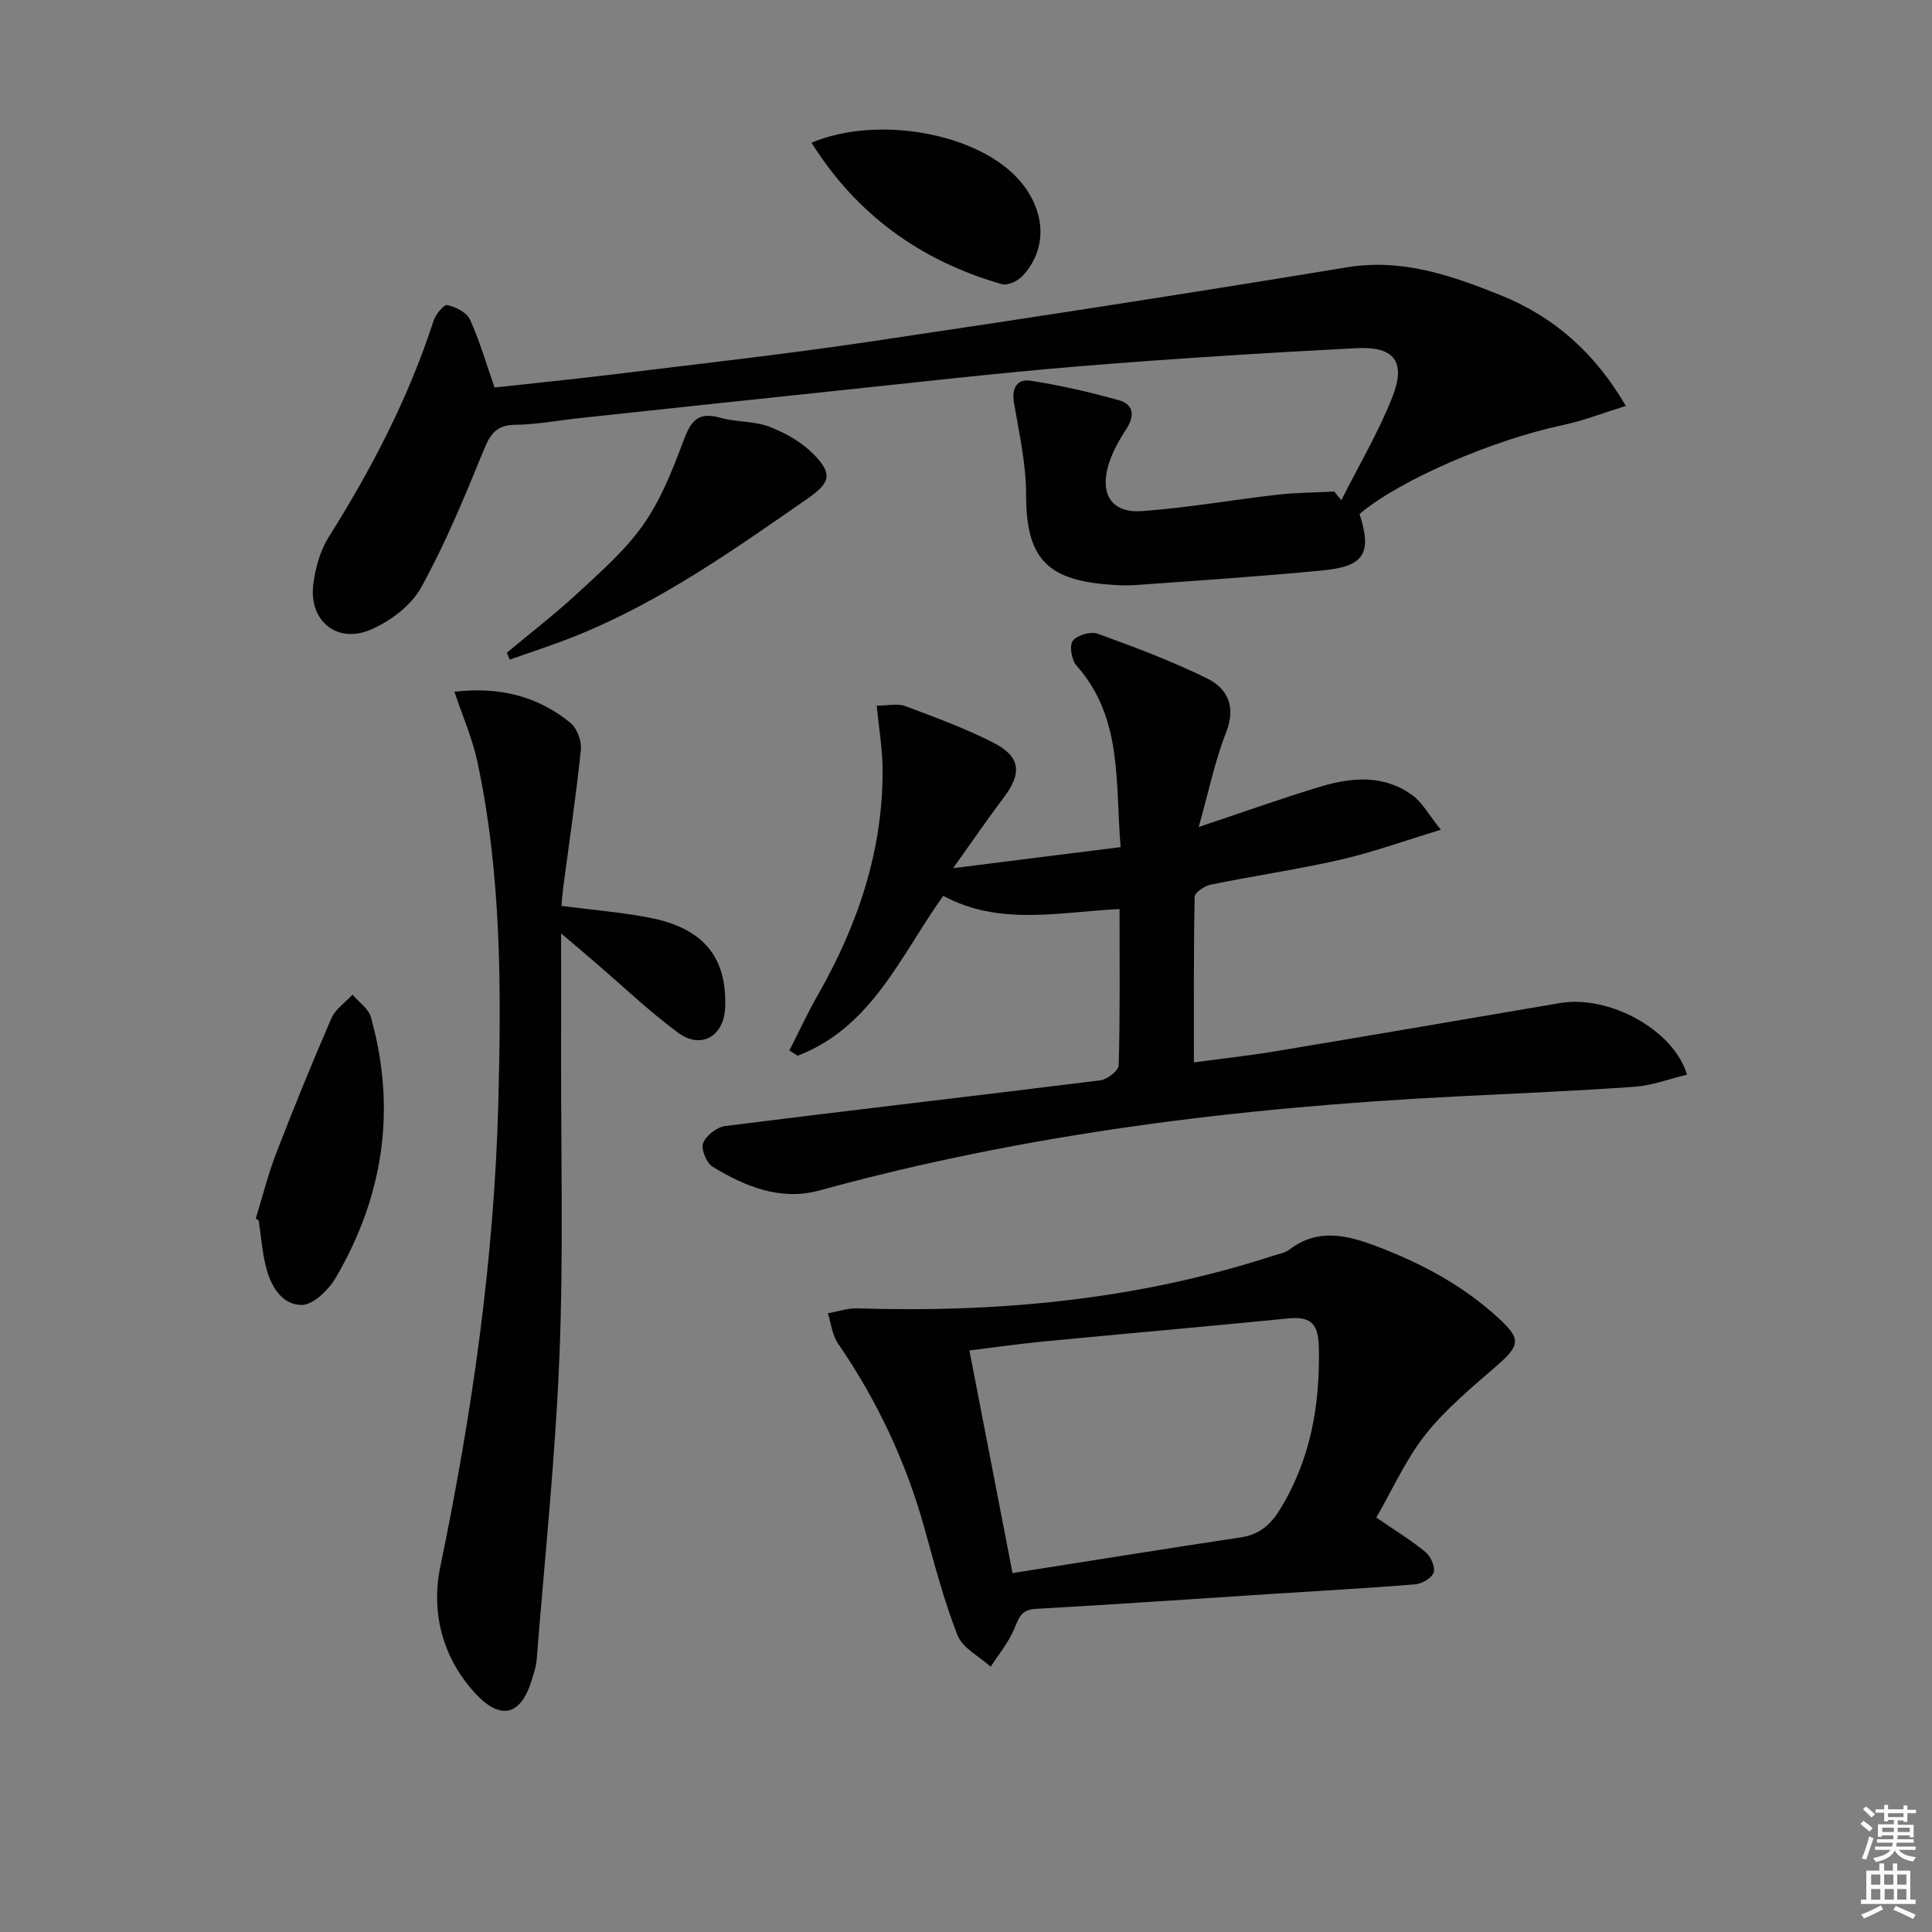
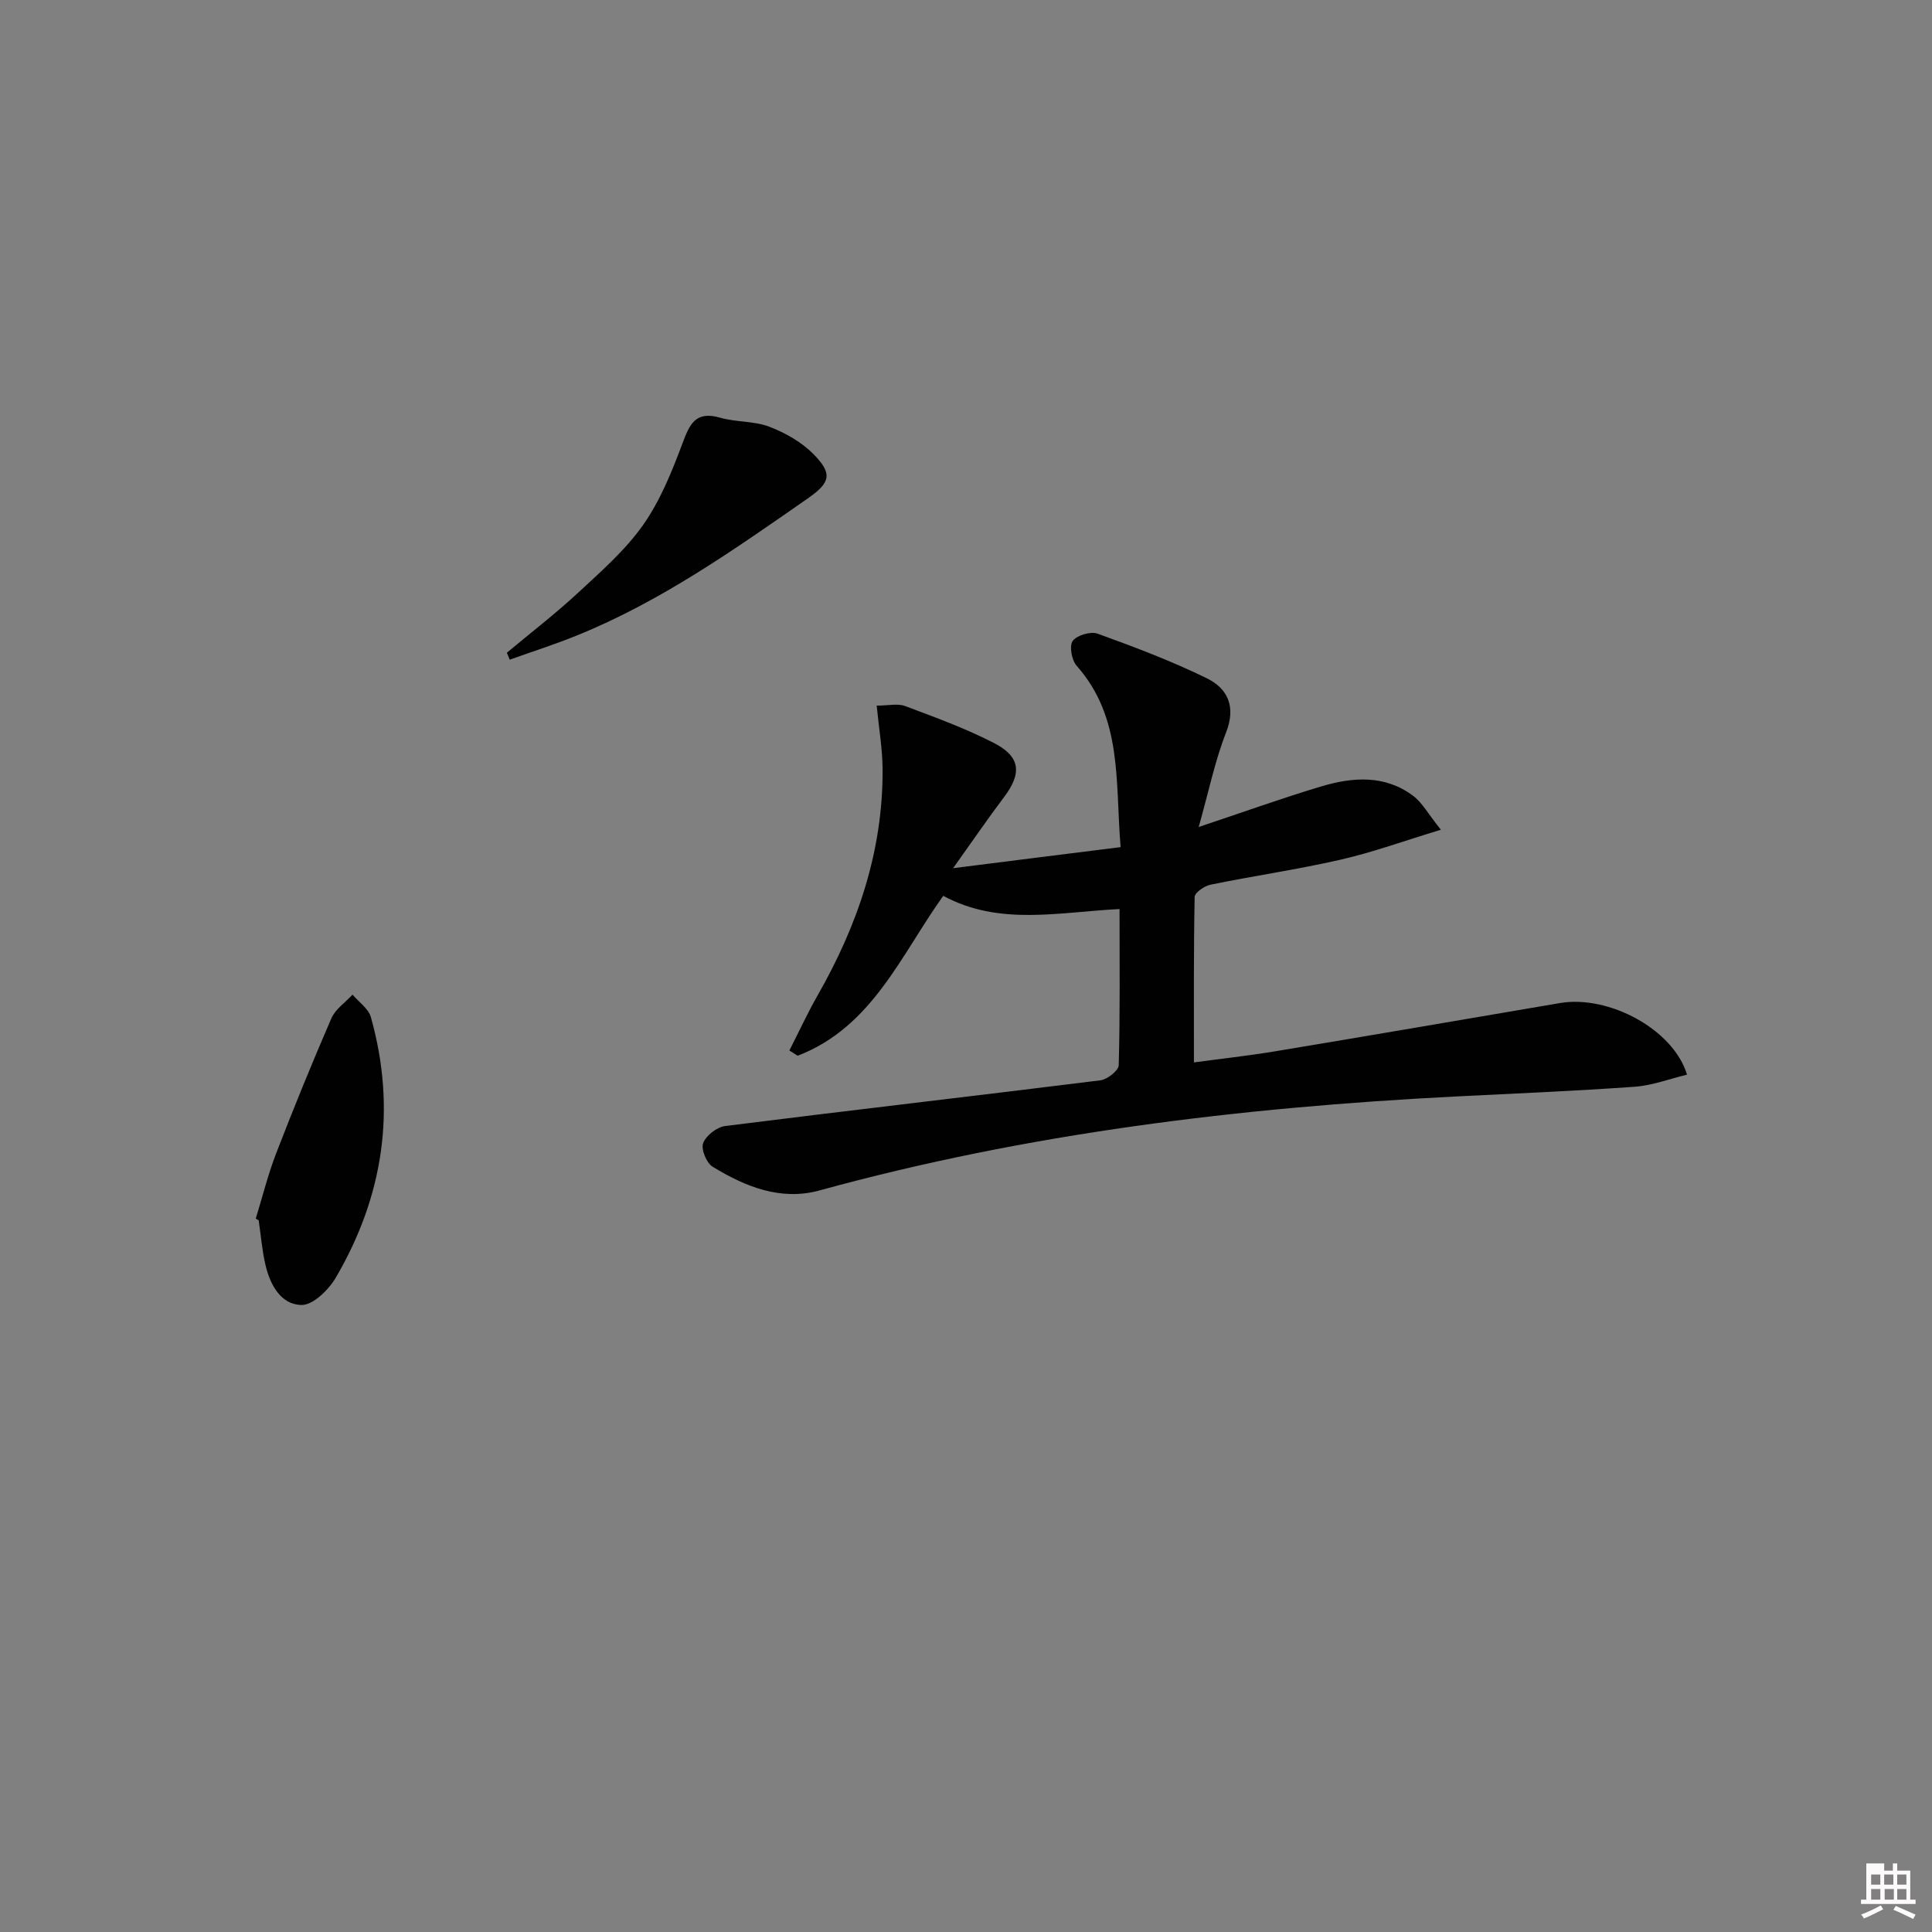
<svg xmlns="http://www.w3.org/2000/svg" enable-background="new 0 0 400 400" viewBox="0 0 400 400">
  <rect x="0" y="0" width="400" height="400" fill="#808080" stroke="none" />
-   <path d="m385.2 377.6.6-.6c.6.4 1.3.9 1.9 1.5l-.6.7c-.8-.6-1.4-1.1-1.9-1.6zm.3 7.1c.6-1.4 1.1-2.9 1.5-4.5.3.1.6.3.9.4-.5 1.4-1 2.9-1.5 4.4l-.9-.2zm.2-10.1.6-.6c.7.5 1.3 1.1 1.9 1.6l-.7.7c-.6-.6-1.2-1.2-1.8-1.7zm8.4-.8h.8v.9h1.8v.7h-1.8v1.8h-.8v-.3h-1.2v.9h3.3v2.6h-.8v-.4h-2.5c0 .3 0 .6-.1.8h3.4v.7h-3.5c0 .3-.1.6-.1.8h4v.7h-3.5c.7.9 1.9 1.3 3.6 1.5-.2.2-.4.5-.6.9-1.9-.3-3.2-1.1-3.8-2.3-.5 1.1-1.8 2-3.9 2.4-.2-.3-.4-.5-.6-.8 1.9-.4 3.1-.9 3.6-1.7h-3.2v-.7h3.5c.1-.2.1-.5.2-.8h-3.3v-.7h3.4c0-.2 0-.5 0-.8h-2.4v.3h-.8v-2.6h3.3v-.9h-1.2v.3h-.8v-1.8h-1.8v-.7h1.8v-.9h.8v.9h3.2zm-4.4 5.5h2.4c0-.3 0-.6 0-.9h-2.4zm1.2-3.1h3.2v-.8h-3.2zm4.4 2.2h-2.4v.9h2.5v-.9z" fill="#fcfafa" />
-   <path d="m389.2 385.8h.9v1.5h1.8v-1.5h.9v1.5h2.7v6h1.1v.9h-11.3v-.9h1.1v-6h2.7v-1.5zm.2 8.7.5.8c-1.2.6-2.5 1.3-4 1.9-.2-.3-.3-.6-.6-.8 1.6-.6 3-1.3 4.1-1.9zm-2-4.3h1.9v-2.1h-1.9zm0 3.1h1.9v-2.2h-1.9zm2.7-3.1h1.9v-2.1h-1.9zm.1 3.1h1.9v-2.2h-1.9zm2.3 1.3c1.4.6 2.7 1.2 4.1 1.8l-.5.9c-1.5-.7-2.8-1.4-4.1-1.9zm2.2-6.5h-1.9v2.1h1.9zm-1.9 5.2h1.9v-2.2h-1.9z" fill="#fcfafa" />
+   <path d="m389.2 385.8h.9v1.5h1.8v-1.5h.9v1.5h2.7v6h1.1v.9h-11.3v-.9h1.1v-6v-1.5zm.2 8.7.5.8c-1.2.6-2.5 1.3-4 1.9-.2-.3-.3-.6-.6-.8 1.6-.6 3-1.3 4.1-1.9zm-2-4.3h1.9v-2.1h-1.9zm0 3.1h1.9v-2.2h-1.9zm2.7-3.1h1.9v-2.1h-1.9zm.1 3.1h1.9v-2.2h-1.9zm2.3 1.3c1.4.6 2.7 1.2 4.1 1.8l-.5.9c-1.5-.7-2.8-1.4-4.1-1.9zm2.2-6.5h-1.9v2.1h1.9zm-1.9 5.2h1.9v-2.2h-1.9z" fill="#fcfafa" />
  <g fill="#010101">
    <path d="m232.01 175.39c-1.13-13.5.47-26.76-9.11-37.56-1.03-1.16-1.55-4.12-.8-5.14.87-1.18 3.72-2.02 5.16-1.49 7.63 2.76 15.26 5.64 22.54 9.2 4.37 2.13 6.16 5.87 4.04 11.26-2.32 5.93-3.6 12.26-5.66 19.56 9.37-3.13 17.28-5.98 25.33-8.39 6.53-1.96 13.21-2.46 19.08 1.95 1.88 1.41 3.08 3.71 5.73 7.01-7.69 2.33-14.16 4.69-20.82 6.21-8.9 2.03-17.96 3.34-26.9 5.17-1.25.26-3.24 1.64-3.26 2.53-.22 11.27-.15 22.54-.15 34.26 5.22-.71 11.08-1.35 16.89-2.31 19.64-3.26 39.27-6.64 58.9-9.98 10.06-1.71 23.47 5.42 26.3 14.83-3.64.87-7.2 2.24-10.85 2.5-12.43.89-24.9 1.4-37.35 2.03-44.41 2.27-88.37 7.61-131.38 19.43-8.08 2.22-15.4-.78-22.16-4.9-1.27-.78-2.44-3.64-1.96-4.89.6-1.57 2.84-3.32 4.56-3.54 25.88-3.26 51.79-6.23 77.67-9.46 1.44-.18 3.78-2.01 3.81-3.12.29-10.63.17-21.26.17-32.34-12.53.61-24.87 3.56-36.5-2.74-8.76 12.23-14.7 27.18-30.14 33.11-.57-.36-1.14-.72-1.72-1.09 1.95-3.81 3.74-7.71 5.86-11.43 8.3-14.53 13.55-29.94 13.44-46.84-.03-4.24-.77-8.48-1.22-13.13 2.42 0 4.35-.49 5.89.09 6.21 2.33 12.49 4.62 18.37 7.64 5.56 2.86 5.83 6.29 2.08 11.25-3.3 4.37-6.39 8.9-10.52 14.68 12.18-1.55 23.16-2.92 34.68-4.36z" />
-     <path d="m277.71 103.56c3.56-7.08 7.63-13.95 10.54-21.29s.48-10.59-7.36-10.19c-19.25 1-38.5 2.2-57.72 3.78-17.22 1.42-34.39 3.42-51.58 5.21-17.19 1.8-34.37 3.65-51.55 5.49-4.46.48-8.91 1.34-13.37 1.39-3.92.04-5.17 1.94-6.53 5.26-3.94 9.64-7.93 19.34-12.95 28.43-2.05 3.73-6.36 6.95-10.38 8.7-7.01 3.05-12.89-1.78-11.95-9.34.42-3.36 1.41-6.96 3.19-9.8 8.9-14.14 16.54-28.83 21.71-44.77.43-1.33 2.14-3.42 2.83-3.27 1.74.38 4.02 1.5 4.69 2.96 1.99 4.32 3.31 8.95 5.11 14.11 7.92-.87 16.3-1.71 24.67-2.73 17.47-2.15 34.97-4.09 52.38-6.67 33.16-4.92 66.3-10.02 99.37-15.48 11.47-1.89 21.63 1.67 31.73 5.71 10.94 4.38 19.56 11.77 26.07 22.98-4.65 1.44-8.77 3.07-13.04 3.97-14.51 3.07-33.77 11.36-42.09 18.4 2.59 8.09 1.03 10.85-7.56 11.68-12.89 1.26-25.82 2.09-38.74 3.04-1.98.15-4 .03-5.99-.13-12.8-1.03-16.74-5.87-16.75-18.6 0-6.32-1.42-12.68-2.5-18.96-.53-3.08.63-5.04 3.38-4.62 6.17.95 12.31 2.35 18.33 4.04 2.99.84 3.38 3.11 1.57 5.92-1.61 2.48-3.14 5.19-3.88 8.01-1.52 5.82 1.07 9.46 7.07 9.03 9.39-.67 18.71-2.33 28.07-3.4 3.89-.44 7.83-.44 11.75-.65.5.61.99 1.2 1.48 1.79z" />
-     <path d="m284.95 314.19c4.02 2.77 7.3 4.75 10.21 7.17 1.07.89 2.03 3.06 1.66 4.21-.36 1.13-2.41 2.33-3.8 2.45-9.94.81-19.89 1.35-29.84 1.99-16.26 1.05-32.52 2.18-48.79 3.09-3.12.17-3.5 2.07-4.47 4.3-1.19 2.74-3.17 5.14-4.81 7.68-2.35-2.14-5.8-3.84-6.85-6.49-2.84-7.2-4.79-14.77-6.88-22.26-3.83-13.75-9.82-26.44-17.9-38.2-1.19-1.73-1.41-4.14-2.08-6.23 2.05-.36 4.11-1.08 6.14-1.02 29.29.93 58.1-1.79 86.11-10.91 1.11-.36 2.37-.55 3.25-1.22 5.95-4.55 11.98-3.05 18.22-.68 9.26 3.52 17.82 8.1 25.16 14.86 4.68 4.31 4.51 5.58-.55 9.97-5.11 4.44-10.43 8.84-14.6 14.1-4.07 5.15-6.81 11.36-10.18 17.19zm-75.32 11.5c16.15-2.54 31.69-5.05 47.25-7.39 3.82-.57 6.15-2.58 8.12-5.78 6.33-10.3 8.29-21.49 8.06-33.41-.09-4.75-1.39-6.63-6.25-6.15-16.85 1.67-33.71 3.14-50.57 4.76-5.04.48-10.05 1.21-15.53 1.88 2.99 15.43 5.85 30.19 8.92 46.09z" />
-     <path d="m116.17 193.26c0 9.13.02 16.76 0 24.4-.05 21 .5 42.02-.34 62.99-.84 21.06-3.06 42.06-4.73 63.08-.1 1.3-.56 2.58-.93 3.85-2.23 7.61-6.47 8.81-11.89 2.88-6.7-7.35-9.06-16.68-7.13-26.03 6.55-31.64 11.15-63.43 12.01-95.78.64-23.82.68-47.55-4.33-70.97-1.02-4.79-3.05-9.37-4.74-14.46 8.89-1.06 17.05.72 24.02 6.45 1.37 1.13 2.34 3.78 2.15 5.59-.99 9.56-2.41 19.08-3.67 28.62-.15 1.13-.22 2.28-.35 3.68 6.21.81 12.32 1.29 18.29 2.45 11.1 2.16 15.97 8.15 15.61 18.48-.21 6.07-4.97 8.88-9.83 5.27-5.99-4.45-11.42-9.64-17.1-14.51-1.97-1.71-3.97-3.4-7.04-5.99z" />
    <path d="m104.94 135.14c4.94-4.13 10.05-8.06 14.76-12.43 4.74-4.39 9.72-8.76 13.41-13.97 3.54-5.01 5.94-10.95 8.12-16.76 1.51-4.04 2.66-7 7.87-5.5 3.31.95 7.02.66 10.19 1.87 3.31 1.27 6.68 3.18 9.14 5.68 4.06 4.11 3.45 5.94-1.24 9.2-15.25 10.61-30.44 21.34-47.81 28.36-4.54 1.84-9.23 3.33-13.85 4.99-.19-.48-.39-.96-.59-1.44z" />
    <path d="m52.95 252.3c1.39-4.51 2.53-9.11 4.22-13.5 3.63-9.4 7.43-18.73 11.44-27.97.83-1.91 2.89-3.28 4.38-4.9 1.3 1.55 3.3 2.89 3.8 4.67 5.33 18.99 2.62 37.04-7.28 53.94-1.47 2.51-4.68 5.66-7.06 5.64-4.28-.04-6.51-4.15-7.47-8.22-.72-3.03-.96-6.18-1.42-9.28-.19-.14-.4-.26-.61-.38z" />
-     <path d="m168.01 29.54c13.92-5.81 34.75-1.9 43.16 7.92 5.45 6.36 5.71 14.3.41 19.79-.96 1-3.01 1.92-4.18 1.58-16.74-4.81-30.02-14.35-39.39-29.29z" />
  </g>
</svg>